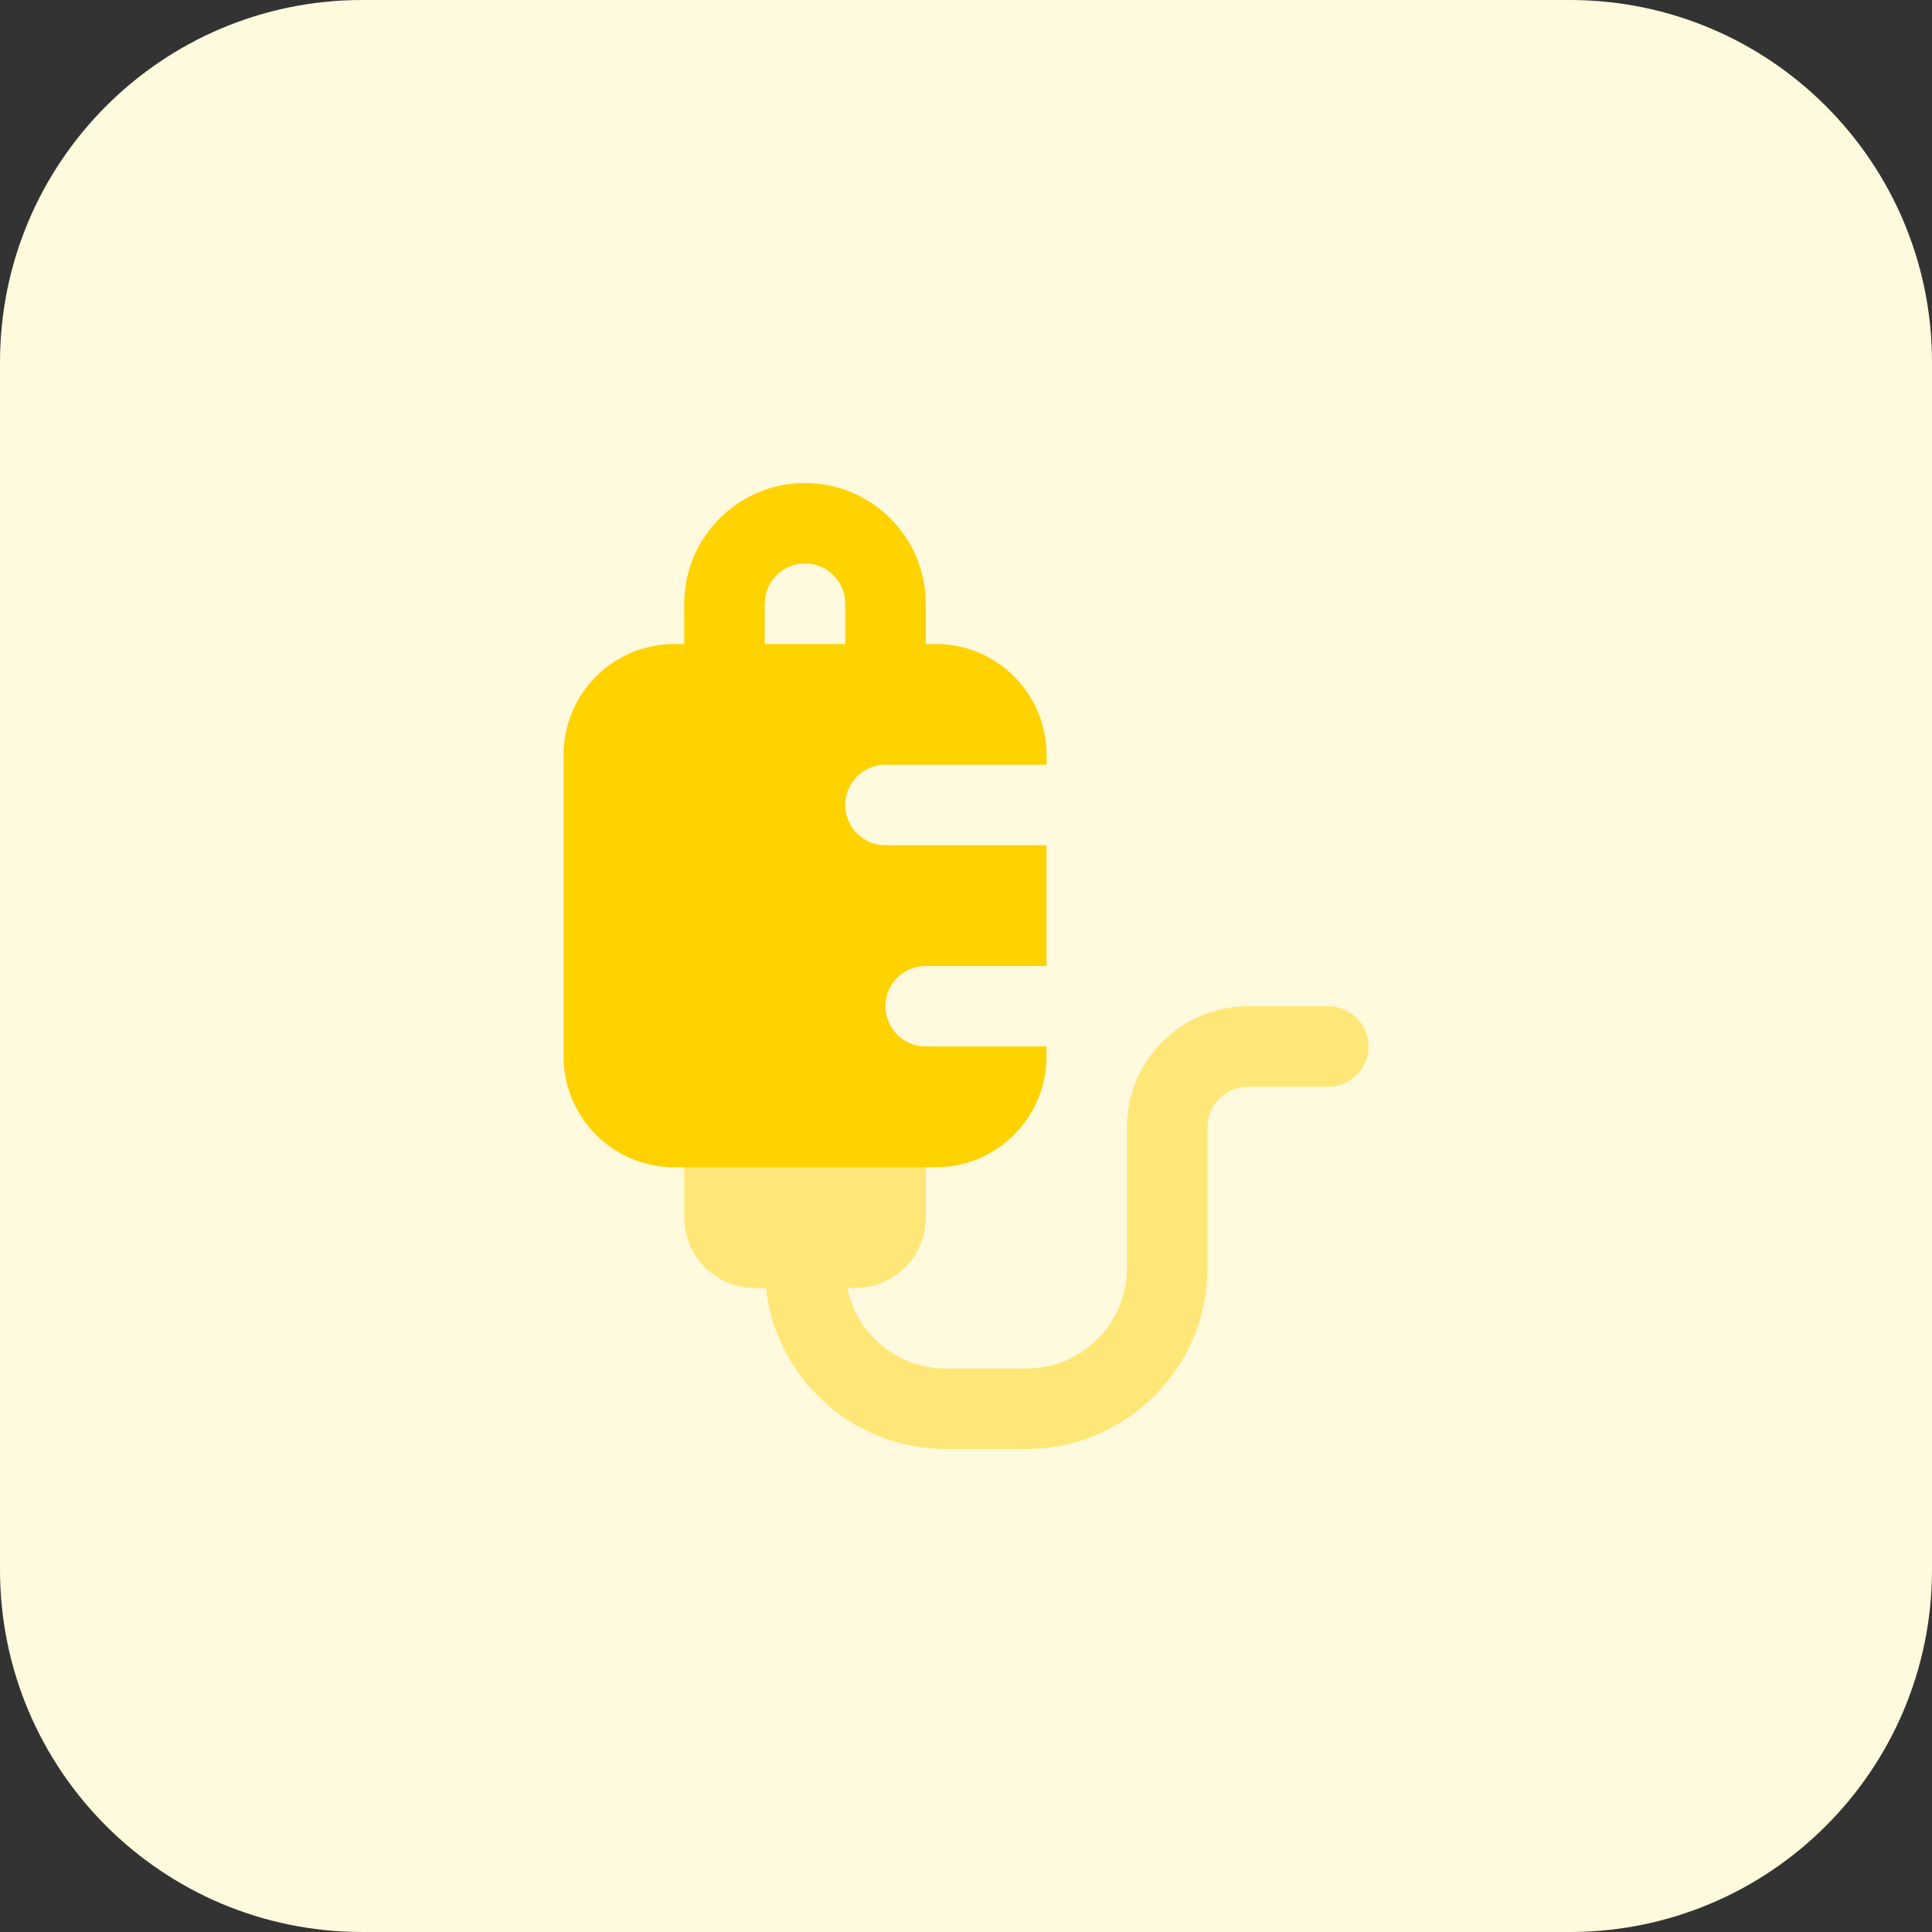
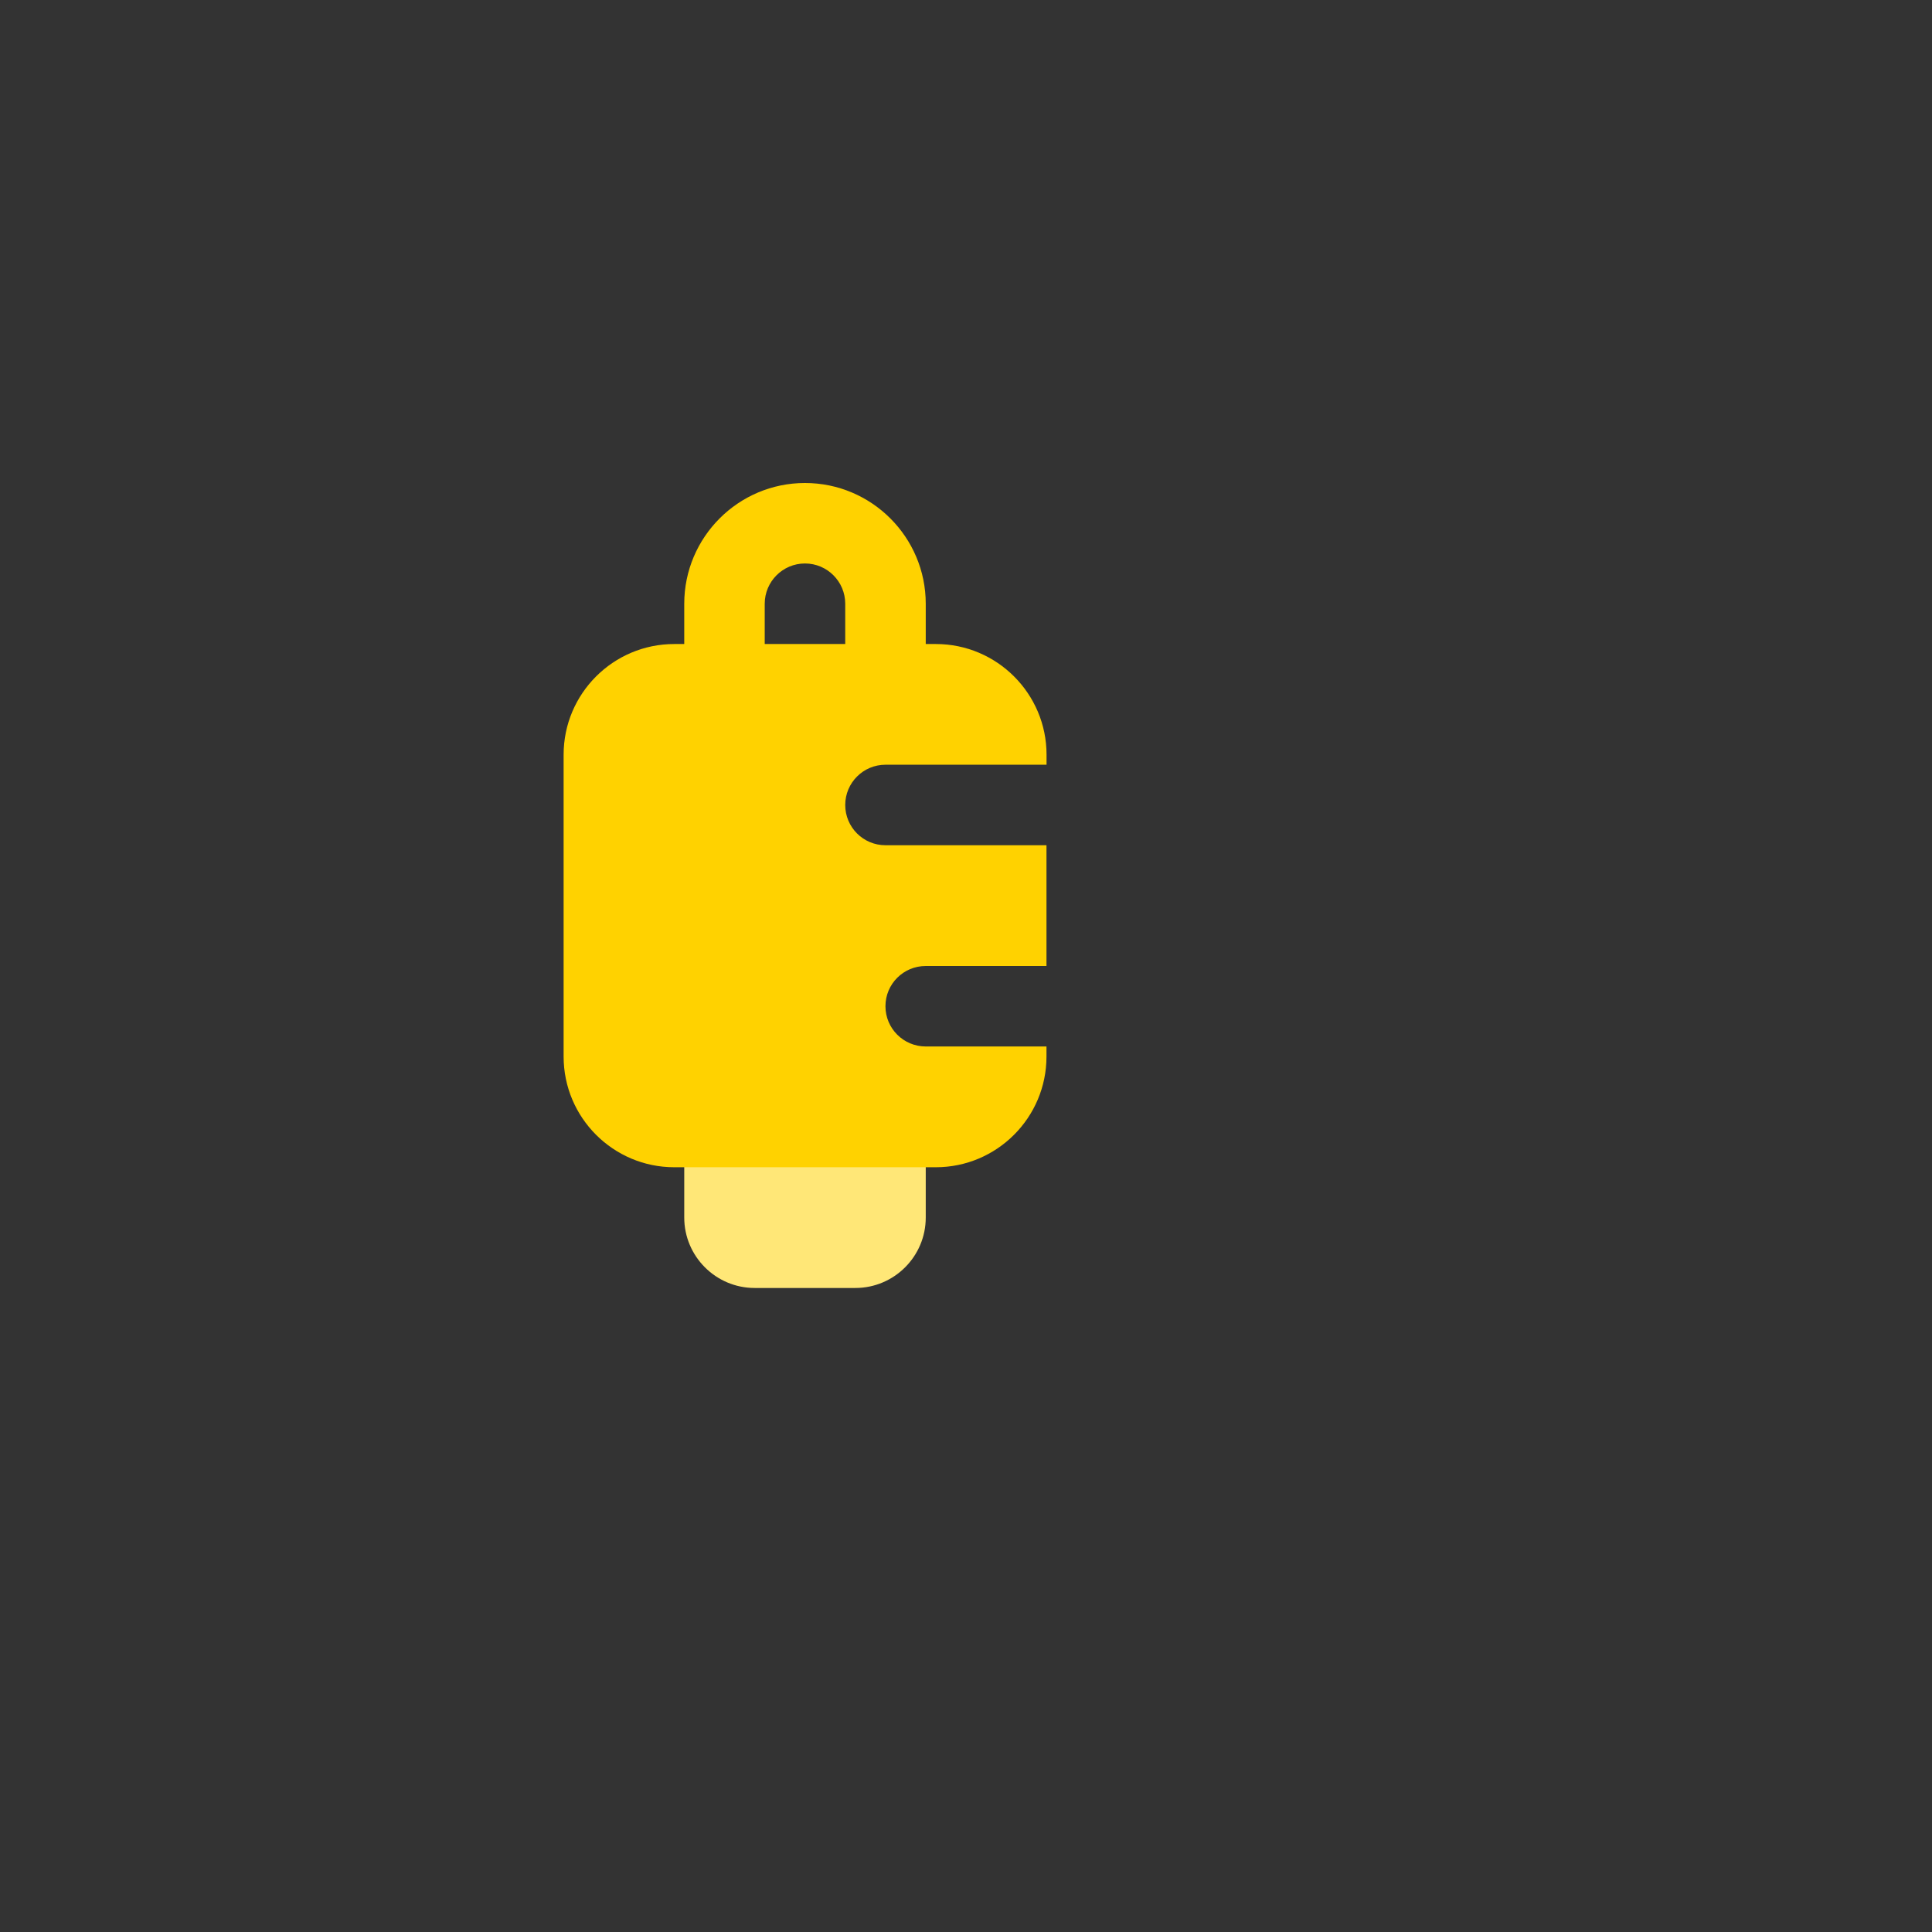
<svg xmlns="http://www.w3.org/2000/svg" width="55px" height="55px" viewBox="0 0 55 55" version="1.1">
  <rect x="0" y="0" width="55" height="55" fill="#333333" stroke="none" />
  <title>091-fluid</title>
  <g id="First-Active-365-Homecare" stroke="none" stroke-width="1" fill="none" fill-rule="evenodd">
    <g id="Nurse-Led-Home-Care" transform="translate(-612, -2383)" fill-rule="nonzero">
      <g id="091-fluid" transform="translate(612, 2383)">
-         <path d="M44.688,55 L10.312,55 C4.617,55 0,50.383 0,44.688 L0,10.312 C0,4.617 4.617,0 10.312,0 L44.688,0 C50.383,0 55,4.617 55,10.312 L55,44.688 C55,50.383 50.383,55 44.688,55 Z" id="Path" fill="#FFF9DD" />
        <path d="M25.209,20.053 C24.575,20.053 24.062,19.539 24.062,18.906 L24.062,17.188 C24.062,16.555 23.549,16.041 22.916,16.041 C22.284,16.041 21.77,16.555 21.77,17.188 L21.77,18.906 C21.77,19.539 21.258,20.053 20.623,20.053 C19.989,20.053 19.479,19.539 19.479,18.906 L19.479,17.188 C19.479,15.292 21.02,13.75 22.916,13.75 C24.812,13.75 26.354,15.292 26.354,17.188 L26.354,18.906 C26.354,19.539 25.841,20.053 25.209,20.053 Z" id="Path" fill="#FFD200" />
        <path d="M24.35,36.666 L21.484,36.666 C20.379,36.666 19.479,35.767 19.479,34.66 L19.479,32.656 C19.479,32.182 19.864,31.797 20.338,31.797 L25.494,31.797 C25.969,31.797 26.354,32.182 26.354,32.656 L26.354,34.662 C26.354,35.767 25.455,36.666 24.35,36.666 Z" id="Path" fill="#FFE777" />
-         <path d="M29.219,41.25 L26.928,41.25 C24.085,41.25 21.771,38.937 21.771,36.094 C21.771,35.461 22.284,34.947 22.918,34.947 C23.55,34.947 24.062,35.461 24.062,36.094 C24.062,37.673 25.346,38.959 26.928,38.959 L29.219,38.959 C30.798,38.959 32.084,37.675 32.084,36.094 L32.084,32.084 C32.084,30.188 33.626,28.646 35.521,28.646 L37.812,28.646 C38.445,28.646 38.959,29.159 38.959,29.793 C38.959,30.425 38.447,30.938 37.812,30.938 L35.521,30.938 C34.889,30.938 34.375,31.451 34.375,32.084 L34.375,36.094 C34.375,38.937 32.062,41.25 29.219,41.25 L29.219,41.25 Z" id="Path" fill="#FFE777" />
        <path d="M26.354,29.791 C25.721,29.791 25.207,29.279 25.207,28.645 C25.207,28.01 25.721,27.5 26.354,27.5 L29.791,27.5 L29.791,24.062 L25.207,24.062 C24.575,24.062 24.062,23.55 24.062,22.916 C24.062,22.284 24.575,21.77 25.209,21.77 L29.793,21.77 L29.793,21.484 C29.793,19.747 28.38,18.334 26.642,18.334 L19.195,18.334 C17.457,18.334 16.045,19.747 16.045,21.484 L16.045,30.078 C16.045,31.816 17.457,33.229 19.195,33.229 L26.641,33.229 C28.378,33.229 29.791,31.816 29.791,30.078 L29.791,29.791 L26.354,29.791 Z" id="Path" fill="#FFD200" />
      </g>
    </g>
  </g>
</svg>